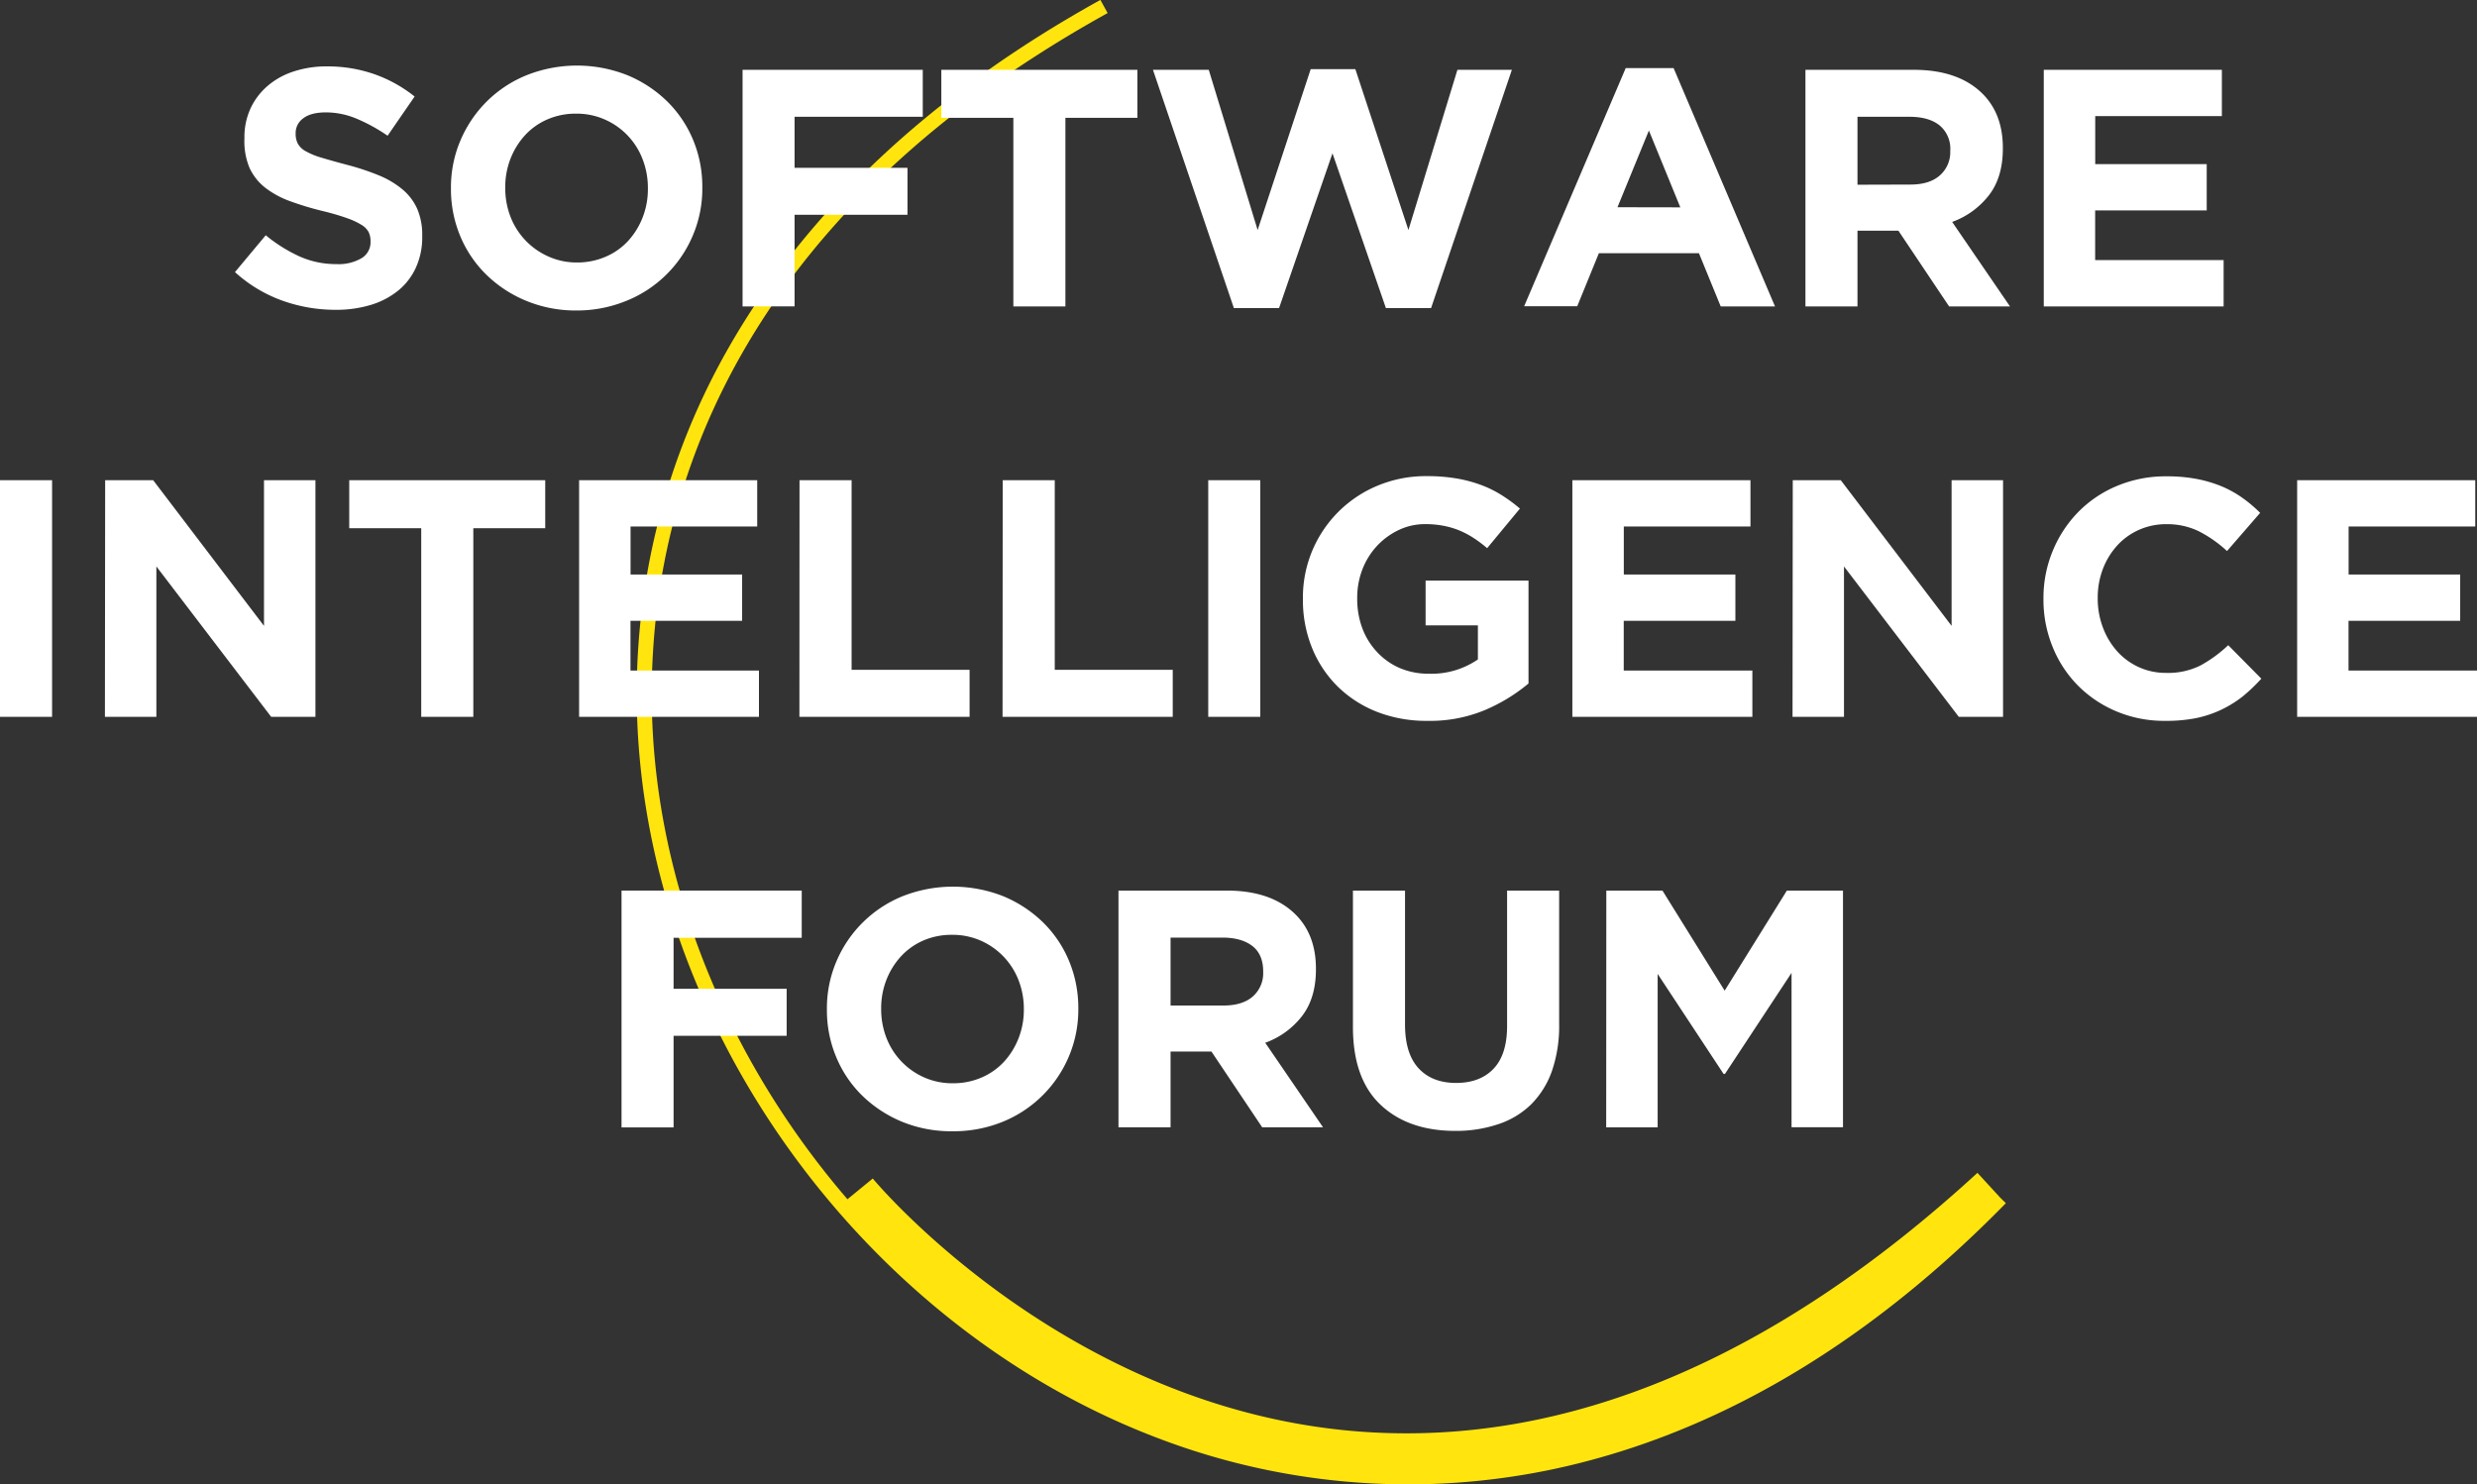
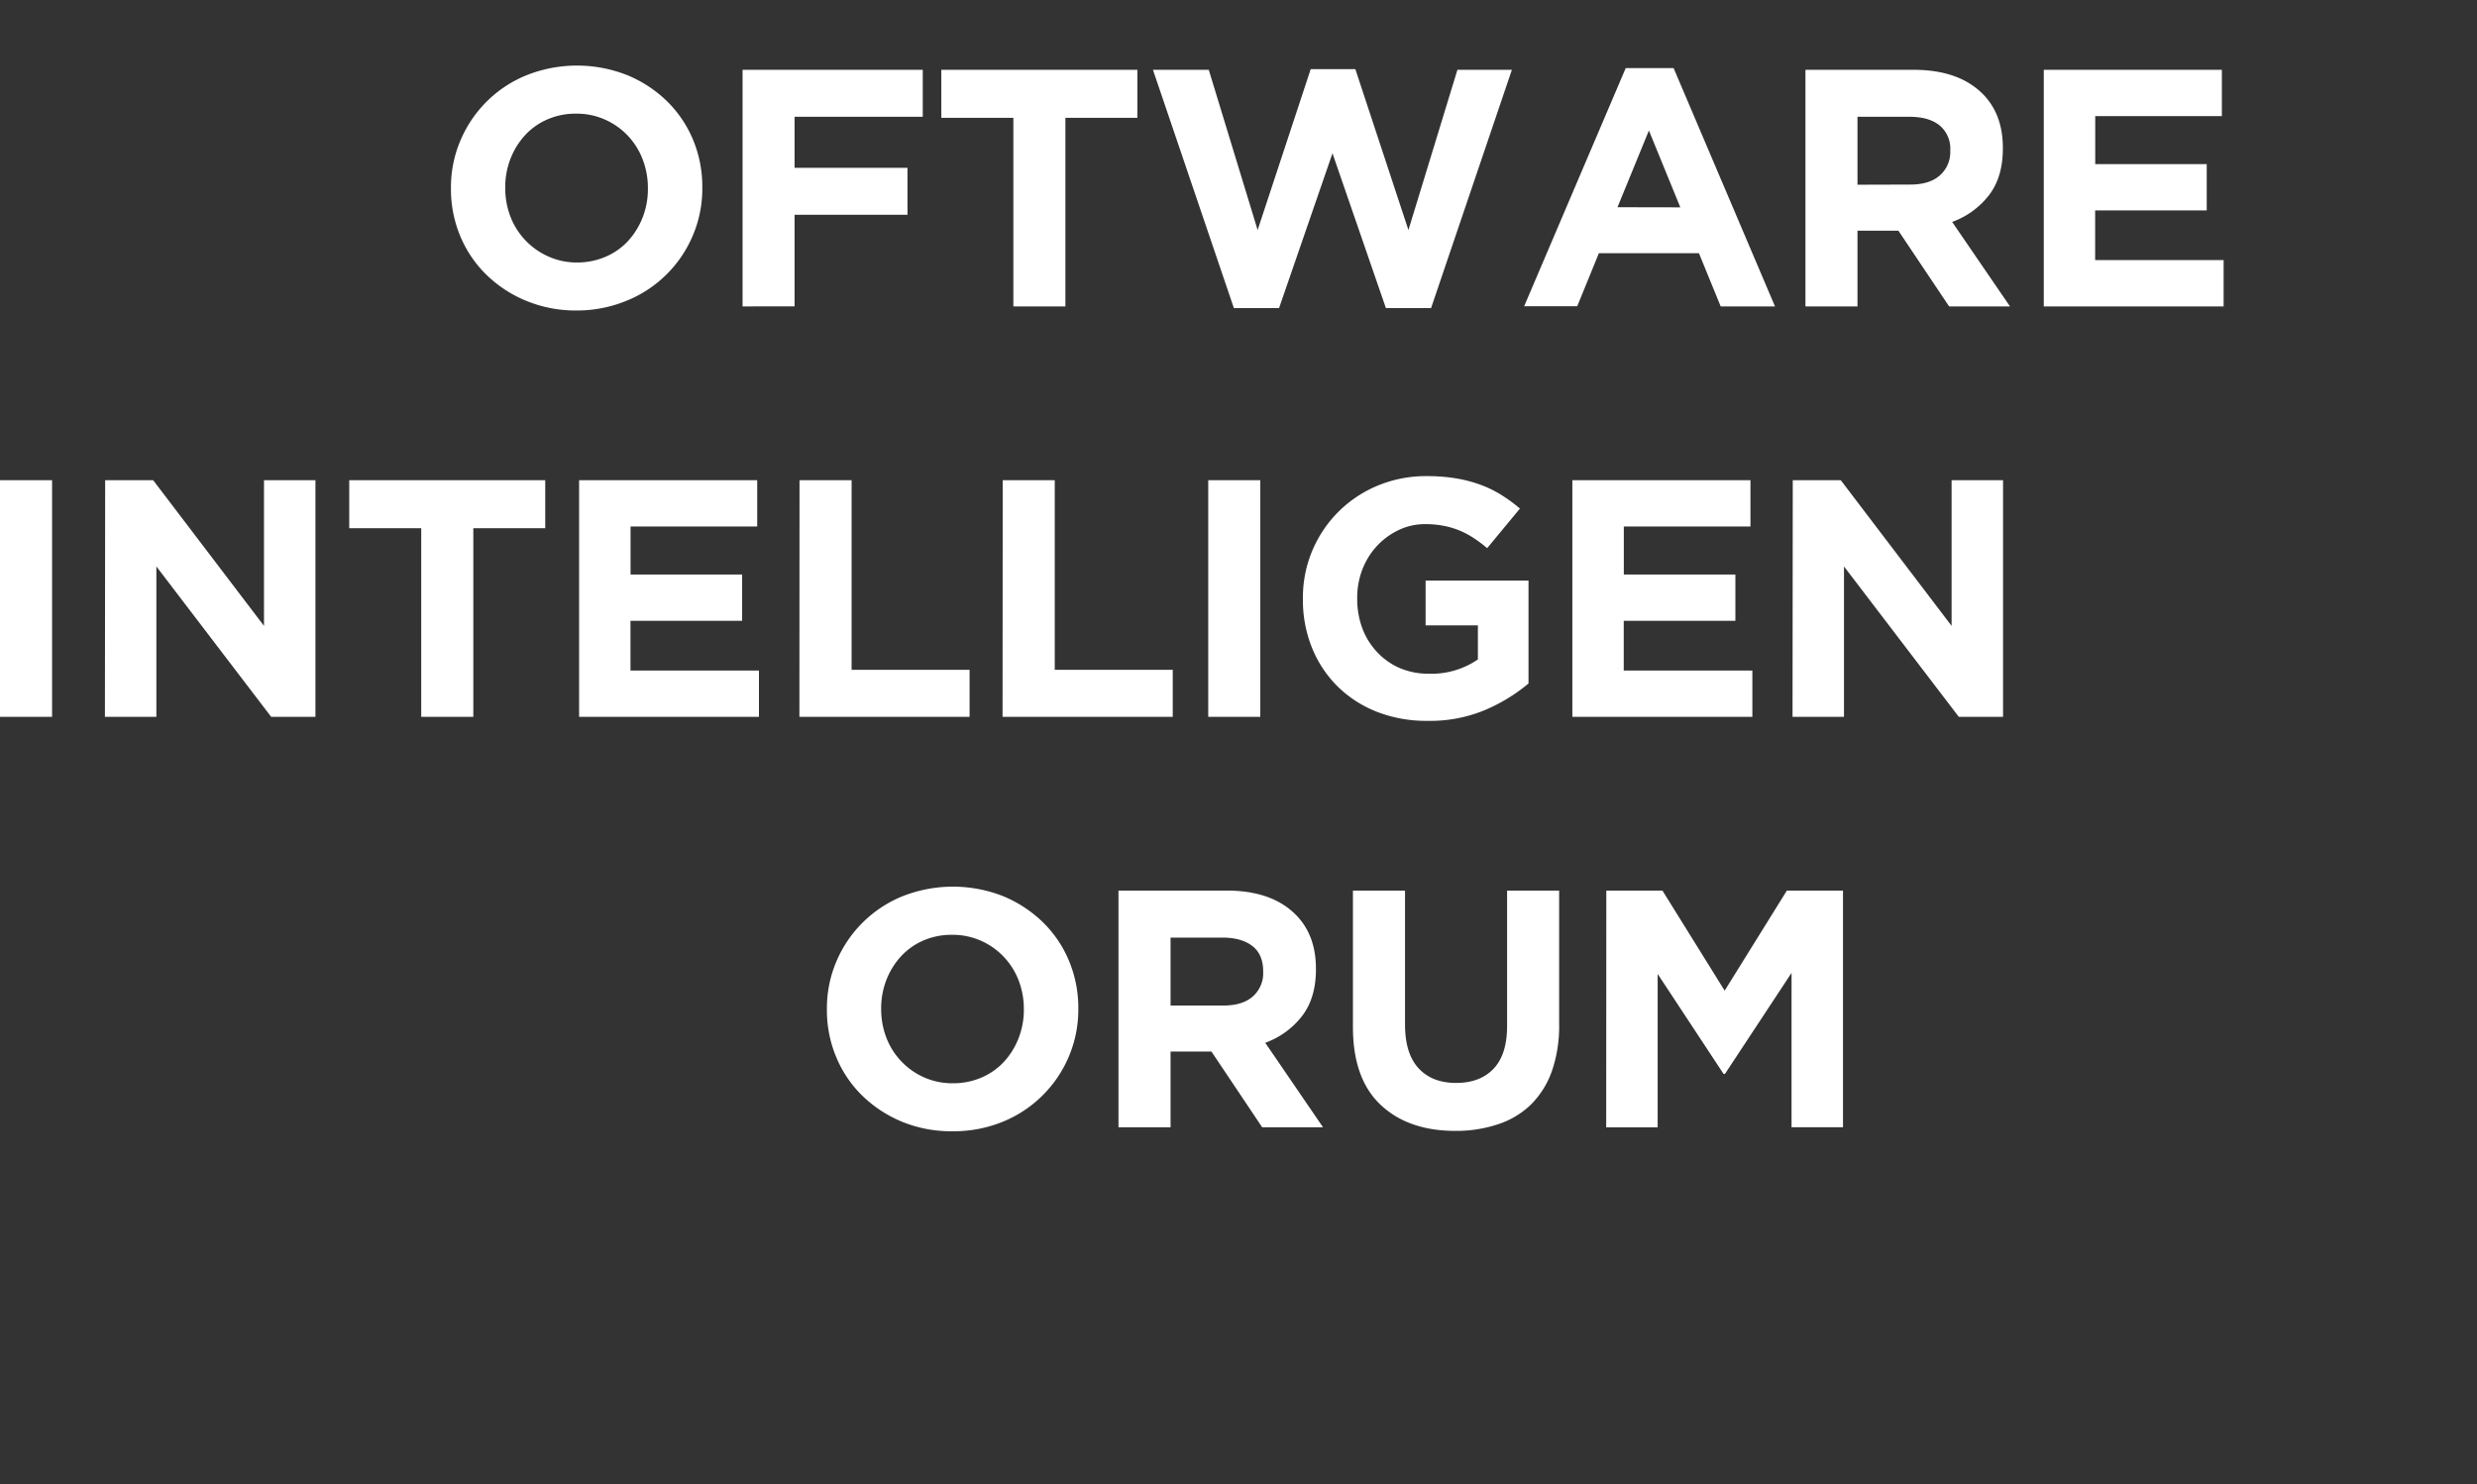
<svg xmlns="http://www.w3.org/2000/svg" id="Layer_1" data-name="Layer 1" viewBox="0 0 625.85 375.1">
  <rect x="0" y="0" width="625.85" height="375.1" fill="#333333" stroke="none" />
  <defs>
    <style>.cls-1{fill:#ffe50d;}.cls-2{fill:#fff;}</style>
  </defs>
-   <path class="cls-1" d="M574.59,349.63l-5.72-6.23c-51.31,47.09-103.62,69.11-155.39,65.43-74.8-5.3-123.24-63.38-123.72-64l-6.4,5.24c-27.55-32-45.6-72.24-48.91-113.91C231,192.44,241.24,110.09,349.1,50.32L347.27,47c-42.57,23.59-74.19,53.2-94,88A176.25,176.25,0,0,0,230.69,236.5c6.09,76.67,61.09,148.6,133.75,174.92a176.94,176.94,0,0,0,103.34,5.46c38.47-9.56,74.9-31.71,108.27-65.82Z" transform="translate(-69.24 -47.02)" />
-   <path class="cls-2" d="M154,125.31A39.7,39.7,0,0,1,140.61,123a35.64,35.64,0,0,1-12-7.22l7.77-9.31a39.08,39.08,0,0,0,8.41,5.29,22.54,22.54,0,0,0,9.44,2,11.47,11.47,0,0,0,6.37-1.5,4.68,4.68,0,0,0,2.26-4.14v-.17a5.22,5.22,0,0,0-.47-2.26,4.81,4.81,0,0,0-1.8-1.84,18.68,18.68,0,0,0-3.68-1.71,61.58,61.58,0,0,0-6.13-1.79,75.65,75.65,0,0,1-8.22-2.48,23.12,23.12,0,0,1-6.25-3.37,13.7,13.7,0,0,1-4-5A17.36,17.36,0,0,1,131,82v-.17a17.29,17.29,0,0,1,1.53-7.39,16.81,16.81,0,0,1,4.29-5.68,19.08,19.08,0,0,1,6.58-3.67,26.37,26.37,0,0,1,8.45-1.29,35.72,35.72,0,0,1,12.08,2A34.85,34.85,0,0,1,174,71.41l-6.83,9.91A43.17,43.17,0,0,0,159.31,77a20.11,20.11,0,0,0-7.68-1.58q-3.85,0-5.77,1.5a4.52,4.52,0,0,0-1.92,3.71v.17a5.38,5.38,0,0,0,.55,2.52,5.08,5.08,0,0,0,2,1.92,18.82,18.82,0,0,0,4,1.63q2.52.76,6.38,1.79A62.28,62.28,0,0,1,165,91.35a22.62,22.62,0,0,1,6,3.59,13.7,13.7,0,0,1,3.68,4.91,16.64,16.64,0,0,1,1.24,6.75v.17a18.43,18.43,0,0,1-1.61,7.9,16.1,16.1,0,0,1-4.5,5.81,20.28,20.28,0,0,1-6.88,3.59A30.13,30.13,0,0,1,154,125.31Z" transform="translate(-69.24 -47.02)" />
  <path class="cls-2" d="M214.83,125.48A32.62,32.62,0,0,1,202.11,123a31.41,31.41,0,0,1-10-6.58,29.42,29.42,0,0,1-6.58-9.73,30.79,30.79,0,0,1-2.35-12v-.18a30.11,30.11,0,0,1,2.4-12,30.87,30.87,0,0,1,6.62-9.82,30.56,30.56,0,0,1,10.08-6.66,34.51,34.51,0,0,1,25.49,0,31.67,31.67,0,0,1,10,6.57,29.57,29.57,0,0,1,6.58,9.74,30.78,30.78,0,0,1,2.34,12v.17a30.12,30.12,0,0,1-2.39,12A30.58,30.58,0,0,1,227.6,123,32.94,32.94,0,0,1,214.83,125.48Zm.18-12.13a18,18,0,0,0,7.26-1.46,16.5,16.5,0,0,0,5.68-4,19,19,0,0,0,3.67-5.94,19.6,19.6,0,0,0,1.32-7.21v-.18a20,20,0,0,0-1.32-7.26,18,18,0,0,0-3.76-6,17.83,17.83,0,0,0-5.77-4.06,17.47,17.47,0,0,0-7.26-1.5,17.86,17.86,0,0,0-7.3,1.46,16.63,16.63,0,0,0-5.64,4,19,19,0,0,0-3.67,5.94,19.6,19.6,0,0,0-1.32,7.21v.17a20,20,0,0,0,1.32,7.27,18.09,18.09,0,0,0,9.48,10A17.41,17.41,0,0,0,215,113.35Z" transform="translate(-69.24 -47.02)" />
  <path class="cls-2" d="M256.86,64.66h45.53V76.53H270v12.9h28.53V101.3H270v23.15H256.86Z" transform="translate(-69.24 -47.02)" />
  <path class="cls-2" d="M325.28,76.79h-18.2V64.66h49.54V76.79H338.43v47.66H325.28Z" transform="translate(-69.24 -47.02)" />
  <path class="cls-2" d="M360.55,64.66h14.1L387,105.15l13.41-40.66h11.28l13.41,40.66,12.38-40.49h13.76l-20.42,60.22H419.41l-13.5-39.12-13.5,39.12H381Z" transform="translate(-69.24 -47.02)" />
  <path class="cls-2" d="M480,64.23H492.1l25.62,60.22H504L498.5,111H473.22l-5.47,13.41H454.34ZM493.8,99.42,485.86,80l-7.94,19.39Z" transform="translate(-69.24 -47.02)" />
  <path class="cls-2" d="M525.41,64.66h27.33q11.35,0,17.43,6.06,5.12,5.13,5.12,13.67v.17q0,7.26-3.54,11.83a20.64,20.64,0,0,1-9.27,6.71l14.61,21.35H561.71L548.9,105.32H538.56v19.13H525.41Zm26.48,29q4.86,0,7.47-2.31A7.78,7.78,0,0,0,562,85.24v-.17a7.63,7.63,0,0,0-2.74-6.4q-2.73-2.15-7.6-2.14H538.56V93.7Z" transform="translate(-69.24 -47.02)" />
  <path class="cls-2" d="M585.63,64.66h45v11.7h-32V88.49H626.8v11.7H598.61v12.56h32.46v11.7H585.63Z" transform="translate(-69.24 -47.02)" />
  <path class="cls-2" d="M69.24,168.37H82.4v59.79H69.24Z" transform="translate(-69.24 -47.02)" />
  <path class="cls-2" d="M95.81,168.37h12.13l28,36.81V168.37h13v59.79H137.75l-29-38v38h-13Z" transform="translate(-69.24 -47.02)" />
  <path class="cls-2" d="M175.67,180.5H157.48V168.37H207V180.5H188.83v47.66H175.67Z" transform="translate(-69.24 -47.02)" />
  <path class="cls-2" d="M215.56,168.37h45v11.7h-32V192.2h28.19v11.7H228.54v12.56H261v11.7H215.56Z" transform="translate(-69.24 -47.02)" />
  <path class="cls-2" d="M271.25,168.37h13.16v47.91h29.81v11.88h-43Z" transform="translate(-69.24 -47.02)" />
  <path class="cls-2" d="M322.59,168.37h13.15v47.91h29.81v11.88h-43Z" transform="translate(-69.24 -47.02)" />
  <path class="cls-2" d="M374.52,168.37h13.15v59.79H374.52Z" transform="translate(-69.24 -47.02)" />
  <path class="cls-2" d="M429.87,229.18a34.23,34.23,0,0,1-12.77-2.3,29.57,29.57,0,0,1-9.91-6.41,29,29,0,0,1-6.45-9.74,32.14,32.14,0,0,1-2.3-12.3v-.17a30.55,30.55,0,0,1,18.79-28.48,31.61,31.61,0,0,1,12.56-2.44,44.12,44.12,0,0,1,7.3.56,34,34,0,0,1,6.1,1.58,27.89,27.89,0,0,1,5.3,2.56,38.43,38.43,0,0,1,4.78,3.5l-8.28,10a33.19,33.19,0,0,0-3.42-2.57,23.14,23.14,0,0,0-3.54-1.88,20.87,20.87,0,0,0-4-1.19,23.72,23.72,0,0,0-4.7-.43,15.29,15.29,0,0,0-6.71,1.5,18.06,18.06,0,0,0-5.46,4,18.49,18.49,0,0,0-3.68,5.91,19.71,19.71,0,0,0-1.32,7.23v.17a21.1,21.1,0,0,0,1.32,7.58,18,18,0,0,0,3.76,6,17.08,17.08,0,0,0,5.72,4,18.4,18.4,0,0,0,7.31,1.41,20.69,20.69,0,0,0,12.38-3.61v-8.61H429.44V193.74h26v26a43.92,43.92,0,0,1-11,6.71A36.08,36.08,0,0,1,429.87,229.18Z" transform="translate(-69.24 -47.02)" />
  <path class="cls-2" d="M466.52,168.37h45v11.7h-32V192.2h28.19v11.7H479.5v12.56H512v11.7H466.52Z" transform="translate(-69.24 -47.02)" />
  <path class="cls-2" d="M522.21,168.37h12.13l28,36.81V168.37h13v59.79H564.15l-29-38v38h-13Z" transform="translate(-69.24 -47.02)" />
-   <path class="cls-2" d="M616.17,229.18A31,31,0,0,1,604,226.79a30.05,30.05,0,0,1-9.74-6.53,29.63,29.63,0,0,1-6.4-9.78,31.49,31.49,0,0,1-2.31-12v-.17a31.13,31.13,0,0,1,2.31-12,30.77,30.77,0,0,1,6.4-9.82,29.68,29.68,0,0,1,9.83-6.66,31.8,31.8,0,0,1,12.64-2.44,39.9,39.9,0,0,1,7.64.68,32.64,32.64,0,0,1,6.28,1.88,27.17,27.17,0,0,1,5.21,2.91,34.87,34.87,0,0,1,4.44,3.76l-8.37,9.65a31.6,31.6,0,0,0-7.13-5,18.25,18.25,0,0,0-8.16-1.79,16.78,16.78,0,0,0-7,1.45,16.48,16.48,0,0,0-5.51,4,18.75,18.75,0,0,0-3.59,5.93,20.28,20.28,0,0,0-1.28,7.22v.17a20.58,20.58,0,0,0,1.28,7.26,19.12,19.12,0,0,0,3.55,6,16.53,16.53,0,0,0,5.47,4.06,16.36,16.36,0,0,0,7,1.49,18.22,18.22,0,0,0,8.67-1.88,33.54,33.54,0,0,0,7-5.12l8.37,8.46A43.84,43.84,0,0,1,635.9,223a28.58,28.58,0,0,1-5.43,3.37,28.24,28.24,0,0,1-6.45,2.14A39.08,39.08,0,0,1,616.17,229.18Z" transform="translate(-69.24 -47.02)" />
-   <path class="cls-2" d="M649.65,168.37h45v11.7h-32V192.2h28.19v11.7H662.63v12.56h32.46v11.7H649.65Z" transform="translate(-69.24 -47.02)" />
-   <path class="cls-2" d="M226.28,272.07h45.53V284H239.43v12.89H268v11.88H239.43v23.15H226.28Z" transform="translate(-69.24 -47.02)" />
  <path class="cls-2" d="M309.82,332.89a32.67,32.67,0,0,1-12.73-2.43,31.86,31.86,0,0,1-10-6.58,29.29,29.29,0,0,1-6.57-9.74,30.61,30.61,0,0,1-2.35-12V302a30.11,30.11,0,0,1,2.39-12,30.64,30.64,0,0,1,16.7-16.49,34.66,34.66,0,0,1,25.5,0,31.82,31.82,0,0,1,10,6.58,29.47,29.47,0,0,1,6.58,9.74,30.79,30.79,0,0,1,2.35,12V302a30.28,30.28,0,0,1-2.39,12,30.64,30.64,0,0,1-16.7,16.49A33,33,0,0,1,309.82,332.89Zm.17-12.13a17.93,17.93,0,0,0,7.26-1.45,16.77,16.77,0,0,0,5.68-4,19,19,0,0,0,3.67-5.94,19.66,19.66,0,0,0,1.33-7.22V302a20,20,0,0,0-1.33-7.26,18,18,0,0,0-9.52-10,17.62,17.62,0,0,0-7.26-1.49,17.9,17.9,0,0,0-7.31,1.45,16.77,16.77,0,0,0-5.63,4,19,19,0,0,0-3.68,5.94,19.66,19.66,0,0,0-1.32,7.22V302a20,20,0,0,0,1.32,7.26,18,18,0,0,0,9.49,10A17.51,17.51,0,0,0,310,320.76Z" transform="translate(-69.24 -47.02)" />
  <path class="cls-2" d="M351.84,272.07h27.34q11.35,0,17.42,6.07,5.13,5.13,5.13,13.66V292q0,7.26-3.55,11.83a20.54,20.54,0,0,1-9.26,6.7l14.6,21.36H388.15l-12.82-19.14H365v19.14H351.84Zm26.48,29.05q4.88,0,7.48-2.31a7.83,7.83,0,0,0,2.6-6.15v-.17c0-2.85-.91-5-2.73-6.41s-4.36-2.13-7.6-2.13H365v17.17Z" transform="translate(-69.24 -47.02)" />
  <path class="cls-2" d="M437,332.8q-12,0-19-6.66t-6.92-19.9V272.07h13.16V305.9q0,7.35,3.41,11.06t9.48,3.72q6.07,0,9.48-3.59t3.42-10.76V272.07h13.15v33.74a34.81,34.81,0,0,1-1.83,11.88,22.54,22.54,0,0,1-5.25,8.41,21.5,21.5,0,0,1-8.29,5A33.39,33.39,0,0,1,437,332.8Z" transform="translate(-69.24 -47.02)" />
  <path class="cls-2" d="M475.1,272.07h14.18L505,297.36l15.72-25.29h14.18v59.8h-13v-39l-16.83,25.54h-.34l-16.66-25.28v38.78h-13Z" transform="translate(-69.24 -47.02)" />
</svg>